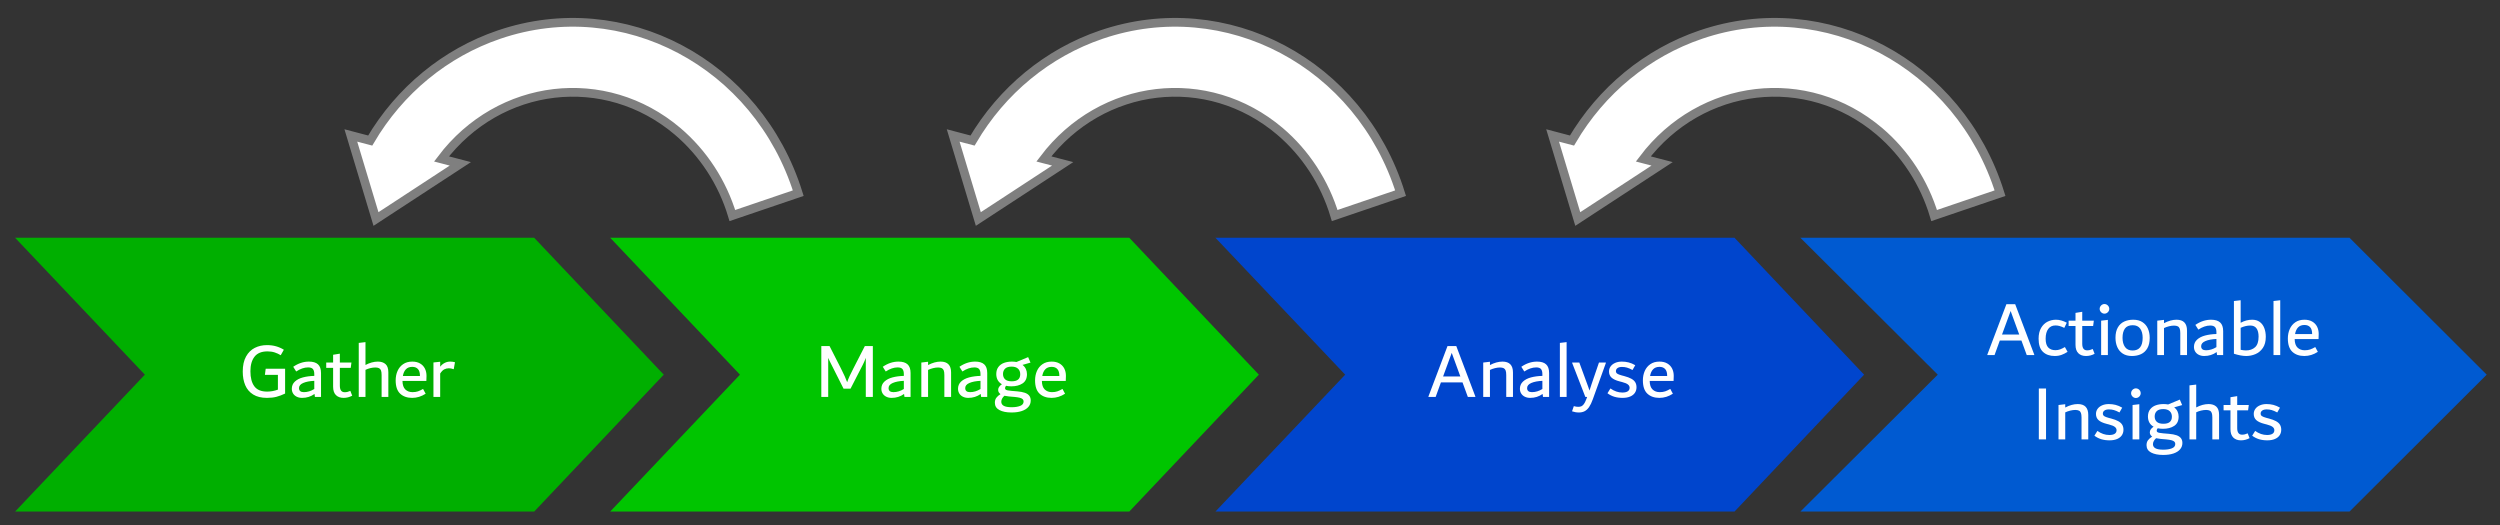
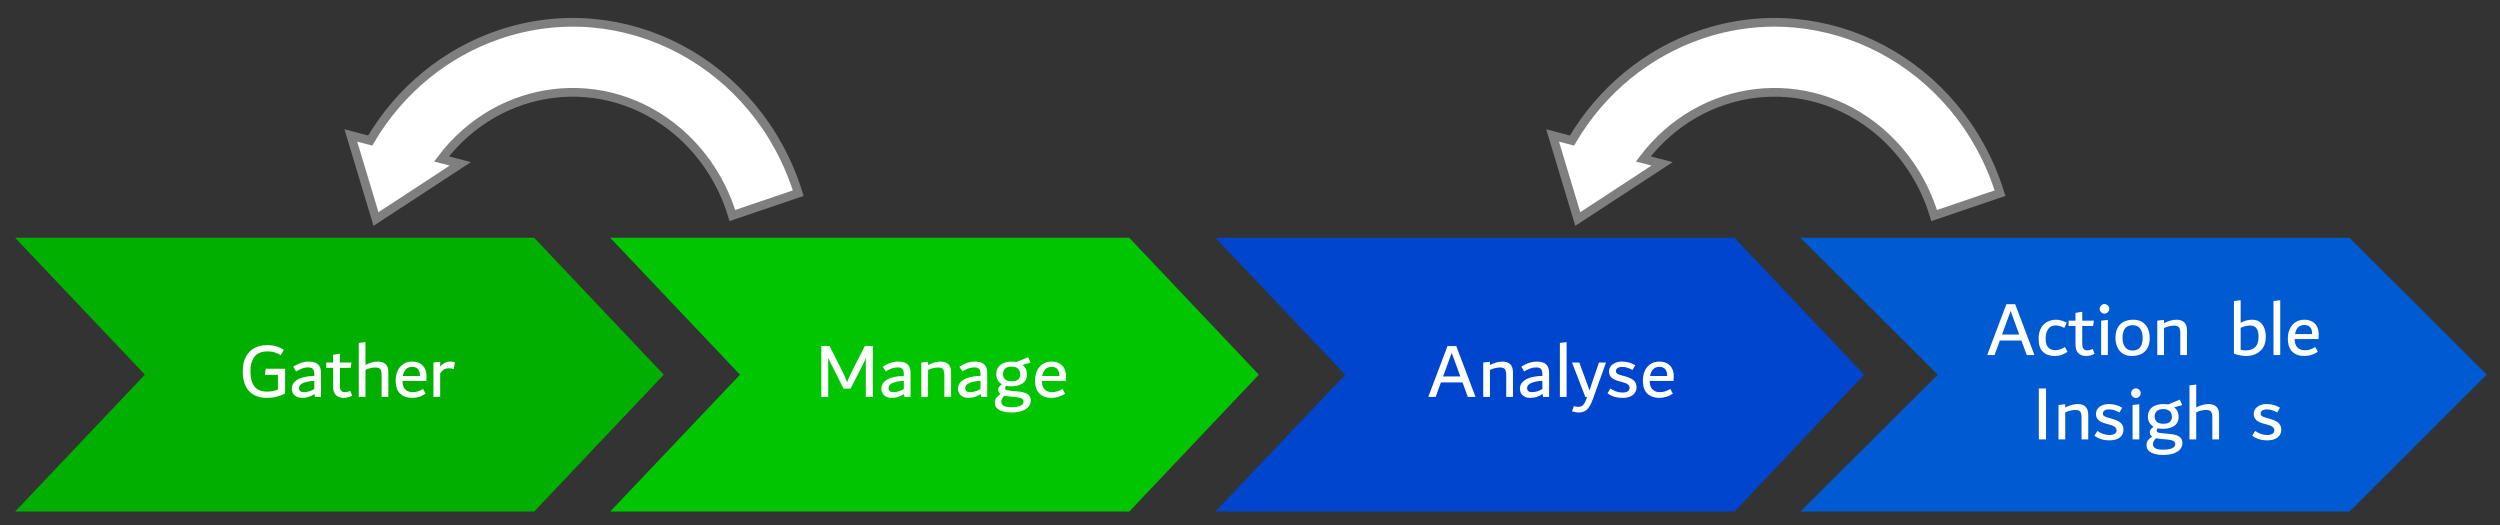
<svg xmlns="http://www.w3.org/2000/svg" xmlns:ns1="http://www.serif.com/" width="100%" height="100%" viewBox="0 0 2362 496" version="1.1" xml:space="preserve" style="fill-rule:evenodd;clip-rule:evenodd;stroke-miterlimit:8;">
  <rect x="0" y="0" width="2362" height="496" fill="#333333" stroke="none" />
  <g transform="matrix(1,0,0,1,-258,-1406)">
    <g id="Logo">
        </g>
    <g id="Data-Science-Framework" ns1:id="Data Science Framework" transform="matrix(1,0,0,1,272.262,1422.86)">
-       <rect x="0" y="0" width="2339.86" height="467.11" style="fill:none;" />
      <clipPath id="_clip1">
        <rect x="0" y="0" width="2339.86" height="467.11" />
      </clipPath>
      <g clip-path="url(#_clip1)">
        <g transform="matrix(0.171,0,0,0.172,1.37,0)">
          <path d="M-8,1208L2860,1208L3576,1960L2860,2712L-8,2712L709,1960L-8,1208Z" style="fill:rgb(0,175,0);" />
        </g>
        <g transform="matrix(2.74,0,0,2.748,211.754,358.165)">
          <path d="M15.822,-9.693L15.822,-1.161C14.76,-0.657 13.761,-0.284 12.825,-0.041C11.889,0.202 10.8,0.324 9.558,0.324C7.632,0.324 6.048,-0.063 4.806,-0.837C3.564,-1.611 2.655,-2.673 2.079,-4.023C1.503,-5.373 1.215,-6.939 1.215,-8.721C1.215,-10.809 1.593,-12.533 2.349,-13.891C3.105,-15.251 4.113,-16.245 5.373,-16.875C6.633,-17.505 8.028,-17.82 9.558,-17.82C10.692,-17.82 11.736,-17.685 12.69,-17.415C13.644,-17.145 14.544,-16.749 15.39,-16.227L14.31,-14.337C13.68,-14.733 12.992,-15.053 12.245,-15.296C11.498,-15.539 10.665,-15.66 9.747,-15.66C7.713,-15.66 6.224,-15.053 5.279,-13.837C4.334,-12.623 3.861,-10.953 3.861,-8.829C3.861,-6.597 4.311,-4.874 5.211,-3.659C6.111,-2.443 7.578,-1.836 9.612,-1.836C10.872,-1.836 12.114,-2.061 13.338,-2.511L13.338,-7.587L8.856,-7.587L9.126,-9.693L15.822,-9.693Z" style="fill:white;fill-rule:nonzero;" />
          <path d="M24.047,-12.15C25.433,-12.15 26.472,-11.835 27.165,-11.205C27.858,-10.575 28.205,-9.585 28.205,-8.235L28.205,0L26.099,0L25.964,-1.026C24.722,-0.126 23.291,0.324 21.671,0.324C20.987,0.324 20.375,0.193 19.835,-0.068C19.295,-0.329 18.876,-0.698 18.579,-1.174C18.282,-1.652 18.134,-2.196 18.134,-2.808C18.134,-3.798 18.485,-4.622 19.187,-5.279C19.889,-5.936 20.825,-6.417 21.995,-6.723C23.165,-7.029 24.461,-7.2 25.883,-7.236L25.883,-7.83C25.883,-8.64 25.721,-9.23 25.397,-9.599C25.073,-9.968 24.524,-10.152 23.75,-10.152C22.436,-10.152 21.068,-9.684 19.646,-8.748L18.62,-10.368C20.348,-11.556 22.157,-12.15 24.047,-12.15ZM20.618,-3.051C20.618,-2.583 20.757,-2.232 21.036,-1.998C21.315,-1.764 21.734,-1.647 22.292,-1.647C23.516,-1.647 24.713,-2.007 25.883,-2.727L25.883,-5.535C24.317,-5.463 23.048,-5.22 22.076,-4.806C21.104,-4.392 20.618,-3.807 20.618,-3.051Z" style="fill:white;fill-rule:nonzero;" />
          <path d="M38.964,-0.432C38.028,0.072 37.038,0.324 35.994,0.324C34.878,0.324 33.996,0.004 33.348,-0.634C32.7,-1.274 32.376,-2.232 32.376,-3.51L32.376,-9.99L30,-9.99L30,-11.826L32.376,-11.826L32.376,-14.499L34.698,-14.877L34.698,-11.826L38.694,-11.826L38.451,-9.99L34.698,-9.99L34.698,-3.888C34.698,-2.376 35.256,-1.62 36.372,-1.62C36.696,-1.62 37.011,-1.656 37.317,-1.728C37.623,-1.8 37.956,-1.917 38.316,-2.079L38.964,-0.432Z" style="fill:white;fill-rule:nonzero;" />
          <path d="M47.802,-12.15C48.918,-12.15 49.8,-11.862 50.448,-11.286C51.096,-10.71 51.42,-9.774 51.42,-8.478L51.42,0L49.098,0L49.098,-7.533C49.098,-8.199 49.03,-8.717 48.895,-9.086C48.76,-9.455 48.535,-9.72 48.22,-9.882C47.905,-10.044 47.478,-10.125 46.938,-10.125C46.398,-10.125 45.826,-10.053 45.223,-9.909C44.62,-9.765 44.058,-9.567 43.536,-9.315L43.536,0L41.214,0L41.214,-18.576L43.536,-18.846L43.536,-10.989C45.012,-11.763 46.434,-12.15 47.802,-12.15Z" style="fill:white;fill-rule:nonzero;" />
          <path d="M64.529,-5.508L56.294,-5.508C56.312,-4.158 56.64,-3.177 57.279,-2.565C57.918,-1.953 58.742,-1.647 59.75,-1.647C60.47,-1.647 61.095,-1.737 61.626,-1.917C62.157,-2.097 62.747,-2.376 63.395,-2.754L64.286,-1.107C62.81,-0.153 61.262,0.324 59.642,0.324C57.914,0.324 56.532,-0.158 55.497,-1.121C54.462,-2.084 53.945,-3.609 53.945,-5.697C53.945,-6.885 54.161,-7.965 54.593,-8.937C55.025,-9.909 55.668,-10.688 56.523,-11.272C57.378,-11.858 58.427,-12.15 59.669,-12.15C60.713,-12.15 61.604,-11.939 62.342,-11.516C63.08,-11.093 63.638,-10.512 64.016,-9.774C64.394,-9.036 64.583,-8.19 64.583,-7.236L64.529,-5.508ZM59.669,-10.341C58.733,-10.341 57.999,-10.062 57.468,-9.504C56.937,-8.946 56.591,-8.181 56.429,-7.209L62.315,-7.209L62.315,-7.317C62.315,-8.325 62.085,-9.081 61.626,-9.585C61.167,-10.089 60.515,-10.341 59.669,-10.341Z" style="fill:white;fill-rule:nonzero;" />
          <path d="M72.75,-12.15C73.056,-12.15 73.335,-12.132 73.587,-12.096C73.839,-12.06 74.109,-12.006 74.397,-11.934L73.965,-9.531C73.353,-9.747 72.795,-9.855 72.291,-9.855C71.715,-9.855 71.184,-9.729 70.698,-9.477C70.212,-9.225 69.744,-8.748 69.294,-8.046L69.294,0L66.972,0L66.972,-11.853L69.294,-12.096L69.294,-10.395C69.744,-10.971 70.266,-11.407 70.86,-11.705C71.454,-12.002 72.084,-12.15 72.75,-12.15Z" style="fill:white;fill-rule:nonzero;" />
        </g>
        <g transform="matrix(0.171,0,0,0.172,0,0)">
          <path d="M3288,1208L6156,1208L6872,1960L6156,2712L3288,2712L4005,1960L3288,1208Z" style="fill:rgb(0,197,0);" />
        </g>
        <g transform="matrix(2.74,0,0,2.748,755.653,358.165)">
          <path d="M19.98,-17.496L19.98,0L17.55,0L17.55,-13.446C17.28,-12.672 16.929,-11.862 16.497,-11.016L12.285,-2.835L9.882,-2.835L5.751,-11.016C5.517,-11.466 5.297,-11.903 5.09,-12.326C4.883,-12.749 4.716,-13.113 4.59,-13.419L4.59,0L2.214,0L2.214,-17.496L5.049,-17.496L8.991,-9.774C10.053,-7.686 10.764,-6.111 11.124,-5.049C11.322,-5.661 11.596,-6.354 11.948,-7.128C12.299,-7.902 12.735,-8.784 13.257,-9.774L17.226,-17.496L19.98,-17.496Z" style="fill:white;fill-rule:nonzero;" />
          <path d="M28.832,-12.15C30.218,-12.15 31.258,-11.835 31.951,-11.205C32.644,-10.575 32.99,-9.585 32.99,-8.235L32.99,0L30.884,0L30.749,-1.026C29.507,-0.126 28.076,0.324 26.456,0.324C25.772,0.324 25.16,0.193 24.62,-0.068C24.08,-0.329 23.662,-0.698 23.365,-1.174C23.068,-1.652 22.919,-2.196 22.919,-2.808C22.919,-3.798 23.27,-4.622 23.972,-5.279C24.674,-5.936 25.61,-6.417 26.78,-6.723C27.95,-7.029 29.246,-7.2 30.668,-7.236L30.668,-7.83C30.668,-8.64 30.506,-9.23 30.182,-9.599C29.858,-9.968 29.309,-10.152 28.535,-10.152C27.221,-10.152 25.853,-9.684 24.431,-8.748L23.405,-10.368C25.133,-11.556 26.942,-12.15 28.832,-12.15ZM25.403,-3.051C25.403,-2.583 25.543,-2.232 25.822,-1.998C26.101,-1.764 26.519,-1.647 27.077,-1.647C28.301,-1.647 29.498,-2.007 30.668,-2.727L30.668,-5.535C29.102,-5.463 27.833,-5.22 26.861,-4.806C25.889,-4.392 25.403,-3.807 25.403,-3.051Z" style="fill:white;fill-rule:nonzero;" />
          <path d="M43.344,-12.15C45.756,-12.15 46.962,-10.899 46.962,-8.397L46.962,0L44.64,0L44.64,-7.533C44.64,-8.199 44.573,-8.717 44.438,-9.086C44.303,-9.455 44.078,-9.72 43.763,-9.882C43.448,-10.044 43.02,-10.125 42.48,-10.125C41.94,-10.125 41.364,-10.049 40.752,-9.896C40.14,-9.743 39.564,-9.54 39.024,-9.288L39.024,0L36.702,0L36.702,-11.826L39.024,-12.096L39.024,-10.962C40.536,-11.754 41.976,-12.15 43.344,-12.15Z" style="fill:white;fill-rule:nonzero;" />
          <path d="M55.265,-12.15C56.651,-12.15 57.69,-11.835 58.383,-11.205C59.076,-10.575 59.423,-9.585 59.423,-8.235L59.423,0L57.317,0L57.182,-1.026C55.94,-0.126 54.509,0.324 52.889,0.324C52.205,0.324 51.593,0.193 51.053,-0.068C50.513,-0.329 50.094,-0.698 49.797,-1.174C49.5,-1.652 49.352,-2.196 49.352,-2.808C49.352,-3.798 49.703,-4.622 50.405,-5.279C51.107,-5.936 52.043,-6.417 53.213,-6.723C54.383,-7.029 55.679,-7.2 57.101,-7.236L57.101,-7.83C57.101,-8.64 56.939,-9.23 56.615,-9.599C56.291,-9.968 55.742,-10.152 54.968,-10.152C53.654,-10.152 52.286,-9.684 50.864,-8.748L49.838,-10.368C51.566,-11.556 53.375,-12.15 55.265,-12.15ZM51.836,-3.051C51.836,-2.583 51.975,-2.232 52.254,-1.998C52.533,-1.764 52.952,-1.647 53.51,-1.647C54.734,-1.647 55.931,-2.007 57.101,-2.727L57.101,-5.535C55.535,-5.463 54.266,-5.22 53.294,-4.806C52.322,-4.392 51.836,-3.807 51.836,-3.051Z" style="fill:white;fill-rule:nonzero;" />
          <path d="M69.777,-1.917C70.839,-1.827 71.707,-1.665 72.382,-1.431C73.057,-1.197 73.566,-0.864 73.908,-0.432C74.25,0 74.421,0.558 74.421,1.242C74.421,2.07 74.155,2.794 73.624,3.415C73.093,4.036 72.333,4.513 71.343,4.846C70.353,5.179 69.174,5.346 67.806,5.346C66.06,5.346 64.665,5.067 63.621,4.509C62.577,3.951 62.055,3.114 62.055,1.998C62.055,1.314 62.221,0.747 62.554,0.297C62.887,-0.153 63.369,-0.576 63.999,-0.972C63.459,-1.35 63.189,-1.836 63.189,-2.43C63.189,-2.79 63.292,-3.123 63.499,-3.429C63.706,-3.735 64.035,-4.05 64.485,-4.374C63.837,-4.734 63.351,-5.211 63.027,-5.805C62.703,-6.399 62.541,-7.083 62.541,-7.857C62.541,-8.847 62.788,-9.666 63.283,-10.314C63.778,-10.962 64.431,-11.43 65.241,-11.718C66.051,-12.006 66.951,-12.15 67.941,-12.15C68.445,-12.15 68.967,-12.105 69.507,-12.015L73.53,-13.689L74.34,-11.799L71.586,-11.016C72.108,-10.62 72.495,-10.148 72.747,-9.599C72.999,-9.05 73.125,-8.46 73.125,-7.83C73.125,-6.372 72.616,-5.31 71.599,-4.644C70.582,-3.978 69.291,-3.645 67.725,-3.645C67.023,-3.645 66.42,-3.708 65.916,-3.834C65.682,-3.582 65.565,-3.303 65.565,-2.997C65.565,-2.799 65.637,-2.642 65.781,-2.525C65.925,-2.408 66.159,-2.318 66.483,-2.255C66.807,-2.192 67.266,-2.133 67.86,-2.079L69.777,-1.917ZM67.833,-10.422C66.807,-10.422 66.055,-10.188 65.578,-9.72C65.101,-9.252 64.863,-8.64 64.863,-7.884C64.863,-7.11 65.106,-6.498 65.592,-6.048C66.078,-5.598 66.843,-5.373 67.887,-5.373C69.831,-5.373 70.803,-6.183 70.803,-7.803C70.803,-8.613 70.546,-9.252 70.033,-9.72C69.52,-10.188 68.787,-10.422 67.833,-10.422ZM67.86,3.537C69.03,3.537 70.006,3.384 70.789,3.078C71.572,2.772 71.964,2.268 71.964,1.566C71.964,1.242 71.856,0.976 71.64,0.769C71.424,0.562 71.091,0.4 70.641,0.283C70.191,0.166 69.597,0.072 68.859,0L66.942,-0.162C66.366,-0.216 65.835,-0.297 65.349,-0.405C65.007,-0.099 64.741,0.229 64.552,0.58C64.363,0.931 64.269,1.287 64.269,1.647C64.269,2.277 64.557,2.749 65.133,3.064C65.709,3.379 66.618,3.537 67.86,3.537Z" style="fill:white;fill-rule:nonzero;" />
          <path d="M86.503,-5.508L78.268,-5.508C78.286,-4.158 78.614,-3.177 79.253,-2.565C79.892,-1.953 80.716,-1.647 81.724,-1.647C82.444,-1.647 83.069,-1.737 83.6,-1.917C84.131,-2.097 84.721,-2.376 85.369,-2.754L86.26,-1.107C84.784,-0.153 83.236,0.324 81.616,0.324C79.888,0.324 78.506,-0.158 77.471,-1.121C76.436,-2.084 75.919,-3.609 75.919,-5.697C75.919,-6.885 76.135,-7.965 76.567,-8.937C76.999,-9.909 77.642,-10.688 78.497,-11.272C79.352,-11.858 80.401,-12.15 81.643,-12.15C82.687,-12.15 83.578,-11.939 84.316,-11.516C85.054,-11.093 85.612,-10.512 85.99,-9.774C86.368,-9.036 86.557,-8.19 86.557,-7.236L86.503,-5.508ZM81.643,-10.341C80.707,-10.341 79.973,-10.062 79.442,-9.504C78.911,-8.946 78.565,-8.181 78.403,-7.209L84.289,-7.209L84.289,-7.317C84.289,-8.325 84.059,-9.081 83.6,-9.585C83.141,-10.089 82.489,-10.341 81.643,-10.341Z" style="fill:white;fill-rule:nonzero;" />
        </g>
        <g transform="matrix(0.171,0,0,0.172,0,0)">
          <path d="M6632,1208L9500,1208L10216,1960L9500,2712L6632,2712L7349,1960L6632,1208Z" style="fill:rgb(0,69,205);" />
        </g>
        <g transform="matrix(2.74,0,0,2.748,1334.07,358.165)">
          <path d="M10.057,-17.496L16.632,-0.162L16.632,0L14.044,0L12.211,-4.995L4.759,-4.995L2.947,0L0.459,0L0.459,-0.162L7.034,-17.496L10.057,-17.496ZM5.516,-7.047L11.456,-7.047L8.492,-15.147L5.516,-7.047Z" style="fill:white;fill-rule:nonzero;" />
          <path d="M25.99,-12.15C28.402,-12.15 29.608,-10.899 29.608,-8.397L29.608,0L27.286,0L27.286,-7.533C27.286,-8.199 27.219,-8.717 27.084,-9.086C26.949,-9.455 26.724,-9.72 26.409,-9.882C26.094,-10.044 25.666,-10.125 25.126,-10.125C24.586,-10.125 24.01,-10.049 23.398,-9.896C22.786,-9.743 22.21,-9.54 21.67,-9.288L21.67,0L19.348,0L19.348,-11.826L21.67,-12.096L21.67,-10.962C23.182,-11.754 24.622,-12.15 25.99,-12.15Z" style="fill:white;fill-rule:nonzero;" />
          <path d="M37.911,-12.15C39.297,-12.15 40.336,-11.835 41.029,-11.205C41.722,-10.575 42.069,-9.585 42.069,-8.235L42.069,0L39.963,0L39.828,-1.026C38.586,-0.126 37.155,0.324 35.535,0.324C34.851,0.324 34.239,0.193 33.699,-0.068C33.159,-0.329 32.74,-0.698 32.443,-1.174C32.146,-1.652 31.998,-2.196 31.998,-2.808C31.998,-3.798 32.349,-4.622 33.051,-5.279C33.753,-5.936 34.689,-6.417 35.859,-6.723C37.029,-7.029 38.325,-7.2 39.747,-7.236L39.747,-7.83C39.747,-8.64 39.585,-9.23 39.261,-9.599C38.937,-9.968 38.388,-10.152 37.614,-10.152C36.3,-10.152 34.932,-9.684 33.51,-8.748L32.484,-10.368C34.212,-11.556 36.021,-12.15 37.911,-12.15ZM34.482,-3.051C34.482,-2.583 34.621,-2.232 34.9,-1.998C35.179,-1.764 35.598,-1.647 36.156,-1.647C37.38,-1.647 38.577,-2.007 39.747,-2.727L39.747,-5.535C38.181,-5.463 36.912,-5.22 35.94,-4.806C34.968,-4.392 34.482,-3.807 34.482,-3.051Z" style="fill:white;fill-rule:nonzero;" />
          <path d="M45.781,0L45.781,-18.576L48.103,-18.846L48.103,0L45.781,0Z" style="fill:white;fill-rule:nonzero;" />
          <path d="M61.636,-11.826L61.636,-11.664L57.127,0.837C56.731,1.935 56.308,2.812 55.858,3.469C55.408,4.126 54.899,4.603 54.332,4.9C53.765,5.197 53.095,5.346 52.321,5.346C51.529,5.346 50.746,5.211 49.972,4.941L50.593,3.159C51.115,3.321 51.628,3.402 52.132,3.402C52.546,3.402 52.897,3.339 53.185,3.213C53.473,3.087 53.756,2.844 54.035,2.484C54.314,2.124 54.589,1.584 54.859,0.864L55.183,0L54.562,0L50.026,-11.664L50.026,-11.826L52.483,-11.826L55.264,-4.266L55.561,-3.456L55.993,-2.187L56.668,-4.266L59.26,-11.826L61.636,-11.826Z" style="fill:white;fill-rule:nonzero;" />
          <path d="M67.399,0.324C66.337,0.324 65.383,0.193 64.537,-0.068C63.691,-0.329 62.908,-0.729 62.188,-1.269L63.214,-2.916C64.528,-1.98 65.896,-1.512 67.318,-1.512C68.128,-1.512 68.749,-1.652 69.181,-1.93C69.613,-2.21 69.829,-2.619 69.829,-3.159C69.829,-3.591 69.635,-3.965 69.248,-4.28C68.861,-4.595 68.182,-4.878 67.21,-5.13L66.373,-5.346C65.113,-5.67 64.19,-6.098 63.605,-6.629C63.02,-7.16 62.728,-7.866 62.728,-8.748C62.728,-9.414 62.917,-10.004 63.295,-10.517C63.673,-11.029 64.199,-11.43 64.874,-11.718C65.549,-12.006 66.31,-12.15 67.156,-12.15C67.966,-12.15 68.744,-12.056 69.491,-11.867C70.238,-11.678 70.999,-11.358 71.773,-10.908L70.828,-9.261C70.09,-9.657 69.451,-9.932 68.911,-10.085C68.371,-10.238 67.795,-10.314 67.183,-10.314C66.535,-10.314 66.026,-10.184 65.657,-9.923C65.288,-9.662 65.104,-9.315 65.104,-8.883C65.104,-8.505 65.252,-8.213 65.549,-8.005C65.846,-7.799 66.364,-7.596 67.102,-7.398L67.939,-7.182C68.965,-6.912 69.788,-6.606 70.409,-6.264C71.03,-5.922 71.485,-5.513 71.773,-5.036C72.061,-4.559 72.205,-3.987 72.205,-3.321C72.205,-2.601 72.02,-1.967 71.651,-1.418C71.282,-0.869 70.738,-0.441 70.018,-0.135C69.298,0.171 68.425,0.324 67.399,0.324Z" style="fill:white;fill-rule:nonzero;" />
          <path d="M84.987,-5.508L76.752,-5.508C76.77,-4.158 77.098,-3.177 77.737,-2.565C78.376,-1.953 79.2,-1.647 80.208,-1.647C80.928,-1.647 81.553,-1.737 82.084,-1.917C82.615,-2.097 83.205,-2.376 83.853,-2.754L84.744,-1.107C83.268,-0.153 81.72,0.324 80.1,0.324C78.372,0.324 76.99,-0.158 75.955,-1.121C74.92,-2.084 74.403,-3.609 74.403,-5.697C74.403,-6.885 74.619,-7.965 75.051,-8.937C75.483,-9.909 76.126,-10.688 76.981,-11.272C77.836,-11.858 78.885,-12.15 80.127,-12.15C81.171,-12.15 82.062,-11.939 82.8,-11.516C83.538,-11.093 84.096,-10.512 84.474,-9.774C84.852,-9.036 85.041,-8.19 85.041,-7.236L84.987,-5.508ZM80.127,-10.341C79.191,-10.341 78.457,-10.062 77.926,-9.504C77.395,-8.946 77.049,-8.181 76.887,-7.209L82.773,-7.209L82.773,-7.317C82.773,-8.325 82.543,-9.081 82.084,-9.585C81.625,-10.089 80.973,-10.341 80.127,-10.341Z" style="fill:white;fill-rule:nonzero;" />
        </g>
        <g transform="matrix(0.171,0,0,0.172,0,0)">
          <path d="M9864,1208L12898,1208L13656,1960L12898,2712L9864,2712L10623,1960L9864,1208Z" style="fill:rgb(0,90,209);" />
        </g>
        <g transform="matrix(2.74,0,0,2.748,1862.12,318.598)">
          <path d="M10.057,-17.496L16.632,-0.162L16.632,0L14.044,0L12.211,-4.995L4.759,-4.995L2.947,0L0.459,0L0.459,-0.162L7.034,-17.496L10.057,-17.496ZM5.516,-7.047L11.456,-7.047L8.492,-15.147L5.516,-7.047Z" style="fill:white;fill-rule:nonzero;" />
          <path d="M23.695,0.324C22.003,0.324 20.653,-0.149 19.645,-1.094C18.637,-2.039 18.133,-3.546 18.133,-5.616C18.133,-7.11 18.421,-8.348 18.997,-9.329C19.573,-10.31 20.316,-11.025 21.225,-11.475C22.134,-11.925 23.101,-12.15 24.127,-12.15C25.315,-12.15 26.557,-11.808 27.853,-11.124L26.989,-9.342C26.359,-9.648 25.815,-9.864 25.356,-9.99C24.897,-10.116 24.424,-10.179 23.938,-10.179C22.876,-10.179 22.048,-9.779 21.454,-8.978C20.86,-8.177 20.563,-7.056 20.563,-5.616C20.563,-4.212 20.865,-3.204 21.468,-2.592C22.071,-1.98 22.885,-1.674 23.911,-1.674C24.523,-1.674 25.077,-1.769 25.572,-1.957C26.067,-2.147 26.611,-2.412 27.205,-2.754L28.123,-1.107C27.457,-0.675 26.769,-0.329 26.058,-0.068C25.347,0.193 24.559,0.324 23.695,0.324Z" style="fill:white;fill-rule:nonzero;" />
          <path d="M37.449,-0.432C36.513,0.072 35.523,0.324 34.479,0.324C33.363,0.324 32.481,0.004 31.833,-0.634C31.185,-1.274 30.861,-2.232 30.861,-3.51L30.861,-9.99L28.485,-9.99L28.485,-11.826L30.861,-11.826L30.861,-14.499L33.183,-14.877L33.183,-11.826L37.179,-11.826L36.936,-9.99L33.183,-9.99L33.183,-3.888C33.183,-2.376 33.741,-1.62 34.857,-1.62C35.181,-1.62 35.496,-1.656 35.802,-1.728C36.108,-1.8 36.441,-1.917 36.801,-2.079L37.449,-0.432Z" style="fill:white;fill-rule:nonzero;" />
          <path d="M40.833,-14.229C40.545,-14.229 40.275,-14.306 40.023,-14.458C39.771,-14.612 39.569,-14.814 39.416,-15.066C39.263,-15.318 39.186,-15.588 39.186,-15.876C39.186,-16.182 39.263,-16.461 39.416,-16.713C39.569,-16.965 39.771,-17.168 40.023,-17.321C40.275,-17.474 40.545,-17.55 40.833,-17.55C41.139,-17.55 41.418,-17.474 41.67,-17.321C41.922,-17.168 42.125,-16.965 42.278,-16.713C42.431,-16.461 42.507,-16.182 42.507,-15.876C42.507,-15.588 42.431,-15.318 42.278,-15.066C42.125,-14.814 41.922,-14.612 41.67,-14.458C41.418,-14.306 41.139,-14.229 40.833,-14.229ZM39.699,0L39.699,-11.826L42.021,-12.096L42.021,0L39.699,0Z" style="fill:white;fill-rule:nonzero;" />
          <path d="M50.316,0.324C49.056,0.324 48.003,0.049 47.157,-0.5C46.311,-1.049 45.681,-1.796 45.267,-2.741C44.853,-3.686 44.646,-4.752 44.646,-5.94C44.646,-7.38 44.916,-8.564 45.456,-9.49C45.996,-10.418 46.725,-11.093 47.643,-11.516C48.561,-11.939 49.605,-12.15 50.775,-12.15C52.035,-12.15 53.088,-11.876 53.934,-11.327C54.78,-10.778 55.41,-10.035 55.824,-9.099C56.238,-8.163 56.445,-7.101 56.445,-5.913C56.445,-4.455 56.175,-3.263 55.635,-2.335C55.095,-1.409 54.366,-0.734 53.448,-0.311C52.53,0.112 51.486,0.324 50.316,0.324ZM50.532,-1.566C52.854,-1.566 54.015,-3.024 54.015,-5.94C54.015,-7.254 53.731,-8.303 53.164,-9.086C52.597,-9.868 51.747,-10.26 50.613,-10.26C49.353,-10.26 48.449,-9.878 47.899,-9.113C47.351,-8.348 47.076,-7.29 47.076,-5.94C47.076,-4.608 47.364,-3.546 47.94,-2.754C48.516,-1.962 49.38,-1.566 50.532,-1.566Z" style="fill:white;fill-rule:nonzero;" />
          <path d="M65.693,-12.15C68.105,-12.15 69.311,-10.899 69.311,-8.397L69.311,0L66.989,0L66.989,-7.533C66.989,-8.199 66.921,-8.717 66.786,-9.086C66.651,-9.455 66.427,-9.72 66.111,-9.882C65.797,-10.044 65.369,-10.125 64.829,-10.125C64.289,-10.125 63.713,-10.049 63.101,-9.896C62.489,-9.743 61.913,-9.54 61.373,-9.288L61.373,0L59.051,0L59.051,-11.826L61.373,-12.096L61.373,-10.962C62.885,-11.754 64.325,-12.15 65.693,-12.15Z" style="fill:white;fill-rule:nonzero;" />
-           <path d="M77.614,-12.15C79,-12.15 80.039,-11.835 80.732,-11.205C81.425,-10.575 81.772,-9.585 81.772,-8.235L81.772,0L79.666,0L79.531,-1.026C78.289,-0.126 76.858,0.324 75.238,0.324C74.554,0.324 73.942,0.193 73.402,-0.068C72.862,-0.329 72.443,-0.698 72.146,-1.174C71.849,-1.652 71.701,-2.196 71.701,-2.808C71.701,-3.798 72.052,-4.622 72.754,-5.279C73.456,-5.936 74.392,-6.417 75.562,-6.723C76.732,-7.029 78.028,-7.2 79.45,-7.236L79.45,-7.83C79.45,-8.64 79.288,-9.23 78.964,-9.599C78.64,-9.968 78.091,-10.152 77.317,-10.152C76.003,-10.152 74.635,-9.684 73.213,-8.748L72.187,-10.368C73.915,-11.556 75.724,-12.15 77.614,-12.15ZM74.185,-3.051C74.185,-2.583 74.324,-2.232 74.603,-1.998C74.882,-1.764 75.301,-1.647 75.859,-1.647C77.083,-1.647 78.28,-2.007 79.45,-2.727L79.45,-5.535C77.884,-5.463 76.615,-5.22 75.643,-4.806C74.671,-4.392 74.185,-3.807 74.185,-3.051Z" style="fill:white;fill-rule:nonzero;" />
          <path d="M91.775,-12.15C92.819,-12.15 93.692,-11.894 94.394,-11.381C95.096,-10.868 95.618,-10.166 95.96,-9.275C96.302,-8.384 96.473,-7.38 96.473,-6.264C96.473,-4.698 96.135,-3.425 95.46,-2.443C94.785,-1.463 93.935,-0.756 92.909,-0.324C91.883,0.108 90.821,0.324 89.723,0.324C88.517,0.324 87.104,0.063 85.484,-0.459L85.484,-18.576L87.806,-18.846L87.806,-11.097C89.084,-11.799 90.407,-12.15 91.775,-12.15ZM89.642,-1.593C90.92,-1.593 91.964,-1.957 92.774,-2.687C93.584,-3.416 93.989,-4.626 93.989,-6.318C93.989,-7.542 93.755,-8.487 93.287,-9.153C92.819,-9.819 92.099,-10.152 91.127,-10.152C90.065,-10.152 88.958,-9.891 87.806,-9.369L87.806,-1.809C88.49,-1.665 89.102,-1.593 89.642,-1.593Z" style="fill:white;fill-rule:nonzero;" />
          <path d="M99.133,0L99.133,-18.576L101.455,-18.846L101.455,0L99.133,0Z" style="fill:white;fill-rule:nonzero;" />
          <path d="M114.664,-5.508L106.429,-5.508C106.447,-4.158 106.775,-3.177 107.414,-2.565C108.053,-1.953 108.877,-1.647 109.885,-1.647C110.605,-1.647 111.23,-1.737 111.761,-1.917C112.292,-2.097 112.882,-2.376 113.53,-2.754L114.421,-1.107C112.945,-0.153 111.397,0.324 109.777,0.324C108.049,0.324 106.667,-0.158 105.632,-1.121C104.597,-2.084 104.08,-3.609 104.08,-5.697C104.08,-6.885 104.296,-7.965 104.728,-8.937C105.16,-9.909 105.803,-10.688 106.658,-11.272C107.513,-11.858 108.562,-12.15 109.804,-12.15C110.848,-12.15 111.739,-11.939 112.477,-11.516C113.215,-11.093 113.773,-10.512 114.151,-9.774C114.529,-9.036 114.718,-8.19 114.718,-7.236L114.664,-5.508ZM109.804,-10.341C108.868,-10.341 108.134,-10.062 107.603,-9.504C107.072,-8.946 106.726,-8.181 106.564,-7.209L112.45,-7.209L112.45,-7.317C112.45,-8.325 112.22,-9.081 111.761,-9.585C111.302,-10.089 110.65,-10.341 109.804,-10.341Z" style="fill:white;fill-rule:nonzero;" />
        </g>
        <g transform="matrix(2.74,0,0,2.748,1905.96,398.281)">
          <rect x="2.214" y="-17.496" width="2.484" height="17.496" style="fill:white;fill-rule:nonzero;" />
          <path d="M15.64,-12.15C18.052,-12.15 19.258,-10.899 19.258,-8.397L19.258,0L16.936,0L16.936,-7.533C16.936,-8.199 16.868,-8.717 16.733,-9.086C16.598,-9.455 16.373,-9.72 16.058,-9.882C15.743,-10.044 15.316,-10.125 14.776,-10.125C14.236,-10.125 13.66,-10.049 13.048,-9.896C12.436,-9.743 11.86,-9.54 11.32,-9.288L11.32,0L8.998,0L8.998,-11.826L11.32,-12.096L11.32,-10.962C12.832,-11.754 14.272,-12.15 15.64,-12.15Z" style="fill:white;fill-rule:nonzero;" />
          <path d="M26.589,0.324C25.527,0.324 24.573,0.193 23.727,-0.068C22.881,-0.329 22.098,-0.729 21.378,-1.269L22.404,-2.916C23.718,-1.98 25.086,-1.512 26.508,-1.512C27.318,-1.512 27.939,-1.652 28.371,-1.93C28.803,-2.21 29.019,-2.619 29.019,-3.159C29.019,-3.591 28.825,-3.965 28.438,-4.28C28.051,-4.595 27.372,-4.878 26.4,-5.13L25.563,-5.346C24.303,-5.67 23.38,-6.098 22.795,-6.629C22.21,-7.16 21.918,-7.866 21.918,-8.748C21.918,-9.414 22.107,-10.004 22.485,-10.517C22.863,-11.029 23.389,-11.43 24.064,-11.718C24.739,-12.006 25.5,-12.15 26.346,-12.15C27.156,-12.15 27.934,-12.056 28.681,-11.867C29.428,-11.678 30.189,-11.358 30.963,-10.908L30.018,-9.261C29.28,-9.657 28.641,-9.932 28.101,-10.085C27.561,-10.238 26.985,-10.314 26.373,-10.314C25.725,-10.314 25.216,-10.184 24.847,-9.923C24.478,-9.662 24.294,-9.315 24.294,-8.883C24.294,-8.505 24.442,-8.213 24.739,-8.005C25.036,-7.799 25.554,-7.596 26.292,-7.398L27.129,-7.182C28.155,-6.912 28.978,-6.606 29.599,-6.264C30.22,-5.922 30.675,-5.513 30.963,-5.036C31.251,-4.559 31.395,-3.987 31.395,-3.321C31.395,-2.601 31.21,-1.967 30.841,-1.418C30.472,-0.869 29.928,-0.441 29.208,-0.135C28.488,0.171 27.615,0.324 26.589,0.324Z" style="fill:white;fill-rule:nonzero;" />
          <path d="M35.672,-14.229C35.384,-14.229 35.114,-14.306 34.862,-14.458C34.61,-14.612 34.407,-14.814 34.254,-15.066C34.101,-15.318 34.025,-15.588 34.025,-15.876C34.025,-16.182 34.101,-16.461 34.254,-16.713C34.407,-16.965 34.61,-17.168 34.862,-17.321C35.114,-17.474 35.384,-17.55 35.672,-17.55C35.978,-17.55 36.257,-17.474 36.509,-17.321C36.761,-17.168 36.963,-16.965 37.116,-16.713C37.269,-16.461 37.346,-16.182 37.346,-15.876C37.346,-15.588 37.269,-15.318 37.116,-15.066C36.963,-14.814 36.761,-14.612 36.509,-14.458C36.257,-14.306 35.978,-14.229 35.672,-14.229ZM34.538,0L34.538,-11.826L36.86,-12.096L36.86,0L34.538,0Z" style="fill:white;fill-rule:nonzero;" />
          <path d="M47.072,-1.917C48.134,-1.827 49.002,-1.665 49.677,-1.431C50.352,-1.197 50.861,-0.864 51.203,-0.432C51.545,0 51.716,0.558 51.716,1.242C51.716,2.07 51.45,2.794 50.919,3.415C50.388,4.036 49.628,4.513 48.638,4.846C47.648,5.179 46.469,5.346 45.101,5.346C43.355,5.346 41.96,5.067 40.916,4.509C39.872,3.951 39.35,3.114 39.35,1.998C39.35,1.314 39.516,0.747 39.849,0.297C40.182,-0.153 40.664,-0.576 41.294,-0.972C40.754,-1.35 40.484,-1.836 40.484,-2.43C40.484,-2.79 40.587,-3.123 40.794,-3.429C41.001,-3.735 41.33,-4.05 41.78,-4.374C41.132,-4.734 40.646,-5.211 40.322,-5.805C39.998,-6.399 39.836,-7.083 39.836,-7.857C39.836,-8.847 40.083,-9.666 40.578,-10.314C41.073,-10.962 41.726,-11.43 42.536,-11.718C43.346,-12.006 44.246,-12.15 45.236,-12.15C45.74,-12.15 46.262,-12.105 46.802,-12.015L50.825,-13.689L51.635,-11.799L48.881,-11.016C49.403,-10.62 49.79,-10.148 50.042,-9.599C50.294,-9.05 50.42,-8.46 50.42,-7.83C50.42,-6.372 49.911,-5.31 48.894,-4.644C47.877,-3.978 46.586,-3.645 45.02,-3.645C44.318,-3.645 43.715,-3.708 43.211,-3.834C42.977,-3.582 42.86,-3.303 42.86,-2.997C42.86,-2.799 42.932,-2.642 43.076,-2.525C43.22,-2.408 43.454,-2.318 43.778,-2.255C44.102,-2.192 44.561,-2.133 45.155,-2.079L47.072,-1.917ZM45.128,-10.422C44.102,-10.422 43.35,-10.188 42.873,-9.72C42.396,-9.252 42.158,-8.64 42.158,-7.884C42.158,-7.11 42.401,-6.498 42.887,-6.048C43.373,-5.598 44.138,-5.373 45.182,-5.373C47.126,-5.373 48.098,-6.183 48.098,-7.803C48.098,-8.613 47.841,-9.252 47.328,-9.72C46.815,-10.188 46.082,-10.422 45.128,-10.422ZM45.155,3.537C46.325,3.537 47.301,3.384 48.084,3.078C48.867,2.772 49.259,2.268 49.259,1.566C49.259,1.242 49.151,0.976 48.935,0.769C48.719,0.562 48.386,0.4 47.936,0.283C47.486,0.166 46.892,0.072 46.154,0L44.237,-0.162C43.661,-0.216 43.13,-0.297 42.644,-0.405C42.302,-0.099 42.036,0.229 41.847,0.58C41.658,0.931 41.564,1.287 41.564,1.647C41.564,2.277 41.852,2.749 42.428,3.064C43.004,3.379 43.913,3.537 45.155,3.537Z" style="fill:white;fill-rule:nonzero;" />
          <path d="M60.747,-12.15C61.863,-12.15 62.745,-11.862 63.393,-11.286C64.041,-10.71 64.365,-9.774 64.365,-8.478L64.365,0L62.043,0L62.043,-7.533C62.043,-8.199 61.975,-8.717 61.84,-9.086C61.705,-9.455 61.48,-9.72 61.165,-9.882C60.85,-10.044 60.423,-10.125 59.883,-10.125C59.343,-10.125 58.771,-10.053 58.168,-9.909C57.565,-9.765 57.003,-9.567 56.481,-9.315L56.481,0L54.159,0L54.159,-18.576L56.481,-18.846L56.481,-10.989C57.957,-11.763 59.379,-12.15 60.747,-12.15Z" style="fill:white;fill-rule:nonzero;" />
-           <path d="M74.882,-0.432C73.946,0.072 72.956,0.324 71.912,0.324C70.796,0.324 69.914,0.004 69.266,-0.634C68.618,-1.274 68.294,-2.232 68.294,-3.51L68.294,-9.99L65.918,-9.99L65.918,-11.826L68.294,-11.826L68.294,-14.499L70.616,-14.877L70.616,-11.826L74.612,-11.826L74.369,-9.99L70.616,-9.99L70.616,-3.888C70.616,-2.376 71.174,-1.62 72.29,-1.62C72.614,-1.62 72.929,-1.656 73.235,-1.728C73.541,-1.8 73.874,-1.917 74.234,-2.079L74.882,-0.432Z" style="fill:white;fill-rule:nonzero;" />
          <path d="M80.993,0.324C79.931,0.324 78.977,0.193 78.131,-0.068C77.285,-0.329 76.502,-0.729 75.782,-1.269L76.808,-2.916C78.122,-1.98 79.49,-1.512 80.912,-1.512C81.722,-1.512 82.343,-1.652 82.775,-1.93C83.207,-2.21 83.423,-2.619 83.423,-3.159C83.423,-3.591 83.229,-3.965 82.842,-4.28C82.455,-4.595 81.776,-4.878 80.804,-5.13L79.967,-5.346C78.707,-5.67 77.784,-6.098 77.199,-6.629C76.614,-7.16 76.322,-7.866 76.322,-8.748C76.322,-9.414 76.511,-10.004 76.889,-10.517C77.267,-11.029 77.793,-11.43 78.468,-11.718C79.143,-12.006 79.904,-12.15 80.75,-12.15C81.56,-12.15 82.338,-12.056 83.085,-11.867C83.832,-11.678 84.593,-11.358 85.367,-10.908L84.422,-9.261C83.684,-9.657 83.045,-9.932 82.505,-10.085C81.965,-10.238 81.389,-10.314 80.777,-10.314C80.129,-10.314 79.62,-10.184 79.251,-9.923C78.882,-9.662 78.698,-9.315 78.698,-8.883C78.698,-8.505 78.846,-8.213 79.143,-8.005C79.44,-7.799 79.958,-7.596 80.696,-7.398L81.533,-7.182C82.559,-6.912 83.382,-6.606 84.003,-6.264C84.624,-5.922 85.079,-5.513 85.367,-5.036C85.655,-4.559 85.799,-3.987 85.799,-3.321C85.799,-2.601 85.614,-1.967 85.245,-1.418C84.876,-0.869 84.332,-0.441 83.612,-0.135C82.892,0.171 82.019,0.324 80.993,0.324Z" style="fill:white;fill-rule:nonzero;" />
        </g>
      </g>
      <rect x="0" y="0" width="2339.86" height="467.11" style="fill:none;" />
      <clipPath id="_clip2">
        <rect x="0" y="0" width="2339.86" height="467.11" />
      </clipPath>
      <g clip-path="url(#_clip2)">
        <g transform="matrix(0.171,0,0,0.172,0,0)">
          <path d="M10967,963C10743,249 10003,-141 9314,92C9018,192 8765,398 8602,674L8495,646L8634,1105L9100,802L8996,775C9316,355 9900,286 10300,623C10442,743 10548,904 10603,1086L10967,963Z" style="fill:white;" />
        </g>
        <g transform="matrix(0.171,0,0,0.172,0,0)">
          <path d="M10967,963C10743,249 10003,-141 9314,92C9018,192 8765,398 8602,674L8495,646L8634,1105L9100,802L8996,775C9316,355 9900,286 10300,623C10442,743 10548,904 10603,1086L10967,963Z" style="fill:none;stroke:rgb(127,127,127);stroke-width:47.93px;" />
        </g>
        <g transform="matrix(0.171,0,0,0.172,0,0)">
-           <path d="M7655,963C7431,249 6691,-141 6002,92C5706,192 5453,398 5290,674L5183,646L5322,1105L5788,802L5684,775C6004,355 6588,286 6988,623C7130,743 7236,904 7291,1086L7655,963Z" style="fill:white;" />
-         </g>
+           </g>
        <g transform="matrix(0.171,0,0,0.172,0,0)">
-           <path d="M7655,963C7431,249 6691,-141 6002,92C5706,192 5453,398 5290,674L5183,646L5322,1105L5788,802L5684,775C6004,355 6588,286 6988,623C7130,743 7236,904 7291,1086L7655,963Z" style="fill:none;stroke:rgb(127,127,127);stroke-width:47.93px;" />
-         </g>
+           </g>
        <g transform="matrix(0.171,0,0,0.172,0,0)">
          <path d="M4327,963C4103,249 3363,-141 2674,92C2378,192 2125,398 1962,674L1855,646L1994,1105L2460,802L2356,775C2676,355 3260,286 3660,623C3802,743 3908,904 3963,1086L4327,963Z" style="fill:white;" />
        </g>
        <g transform="matrix(0.171,0,0,0.172,0,0)">
          <path d="M4327,963C4103,249 3363,-141 2674,92C2378,192 2125,398 1962,674L1855,646L1994,1105L2460,802L2356,775C2676,355 3260,286 3660,623C3802,743 3908,904 3963,1086L4327,963Z" style="fill:none;stroke:rgb(127,127,127);stroke-width:47.93px;" />
        </g>
      </g>
    </g>
  </g>
</svg>